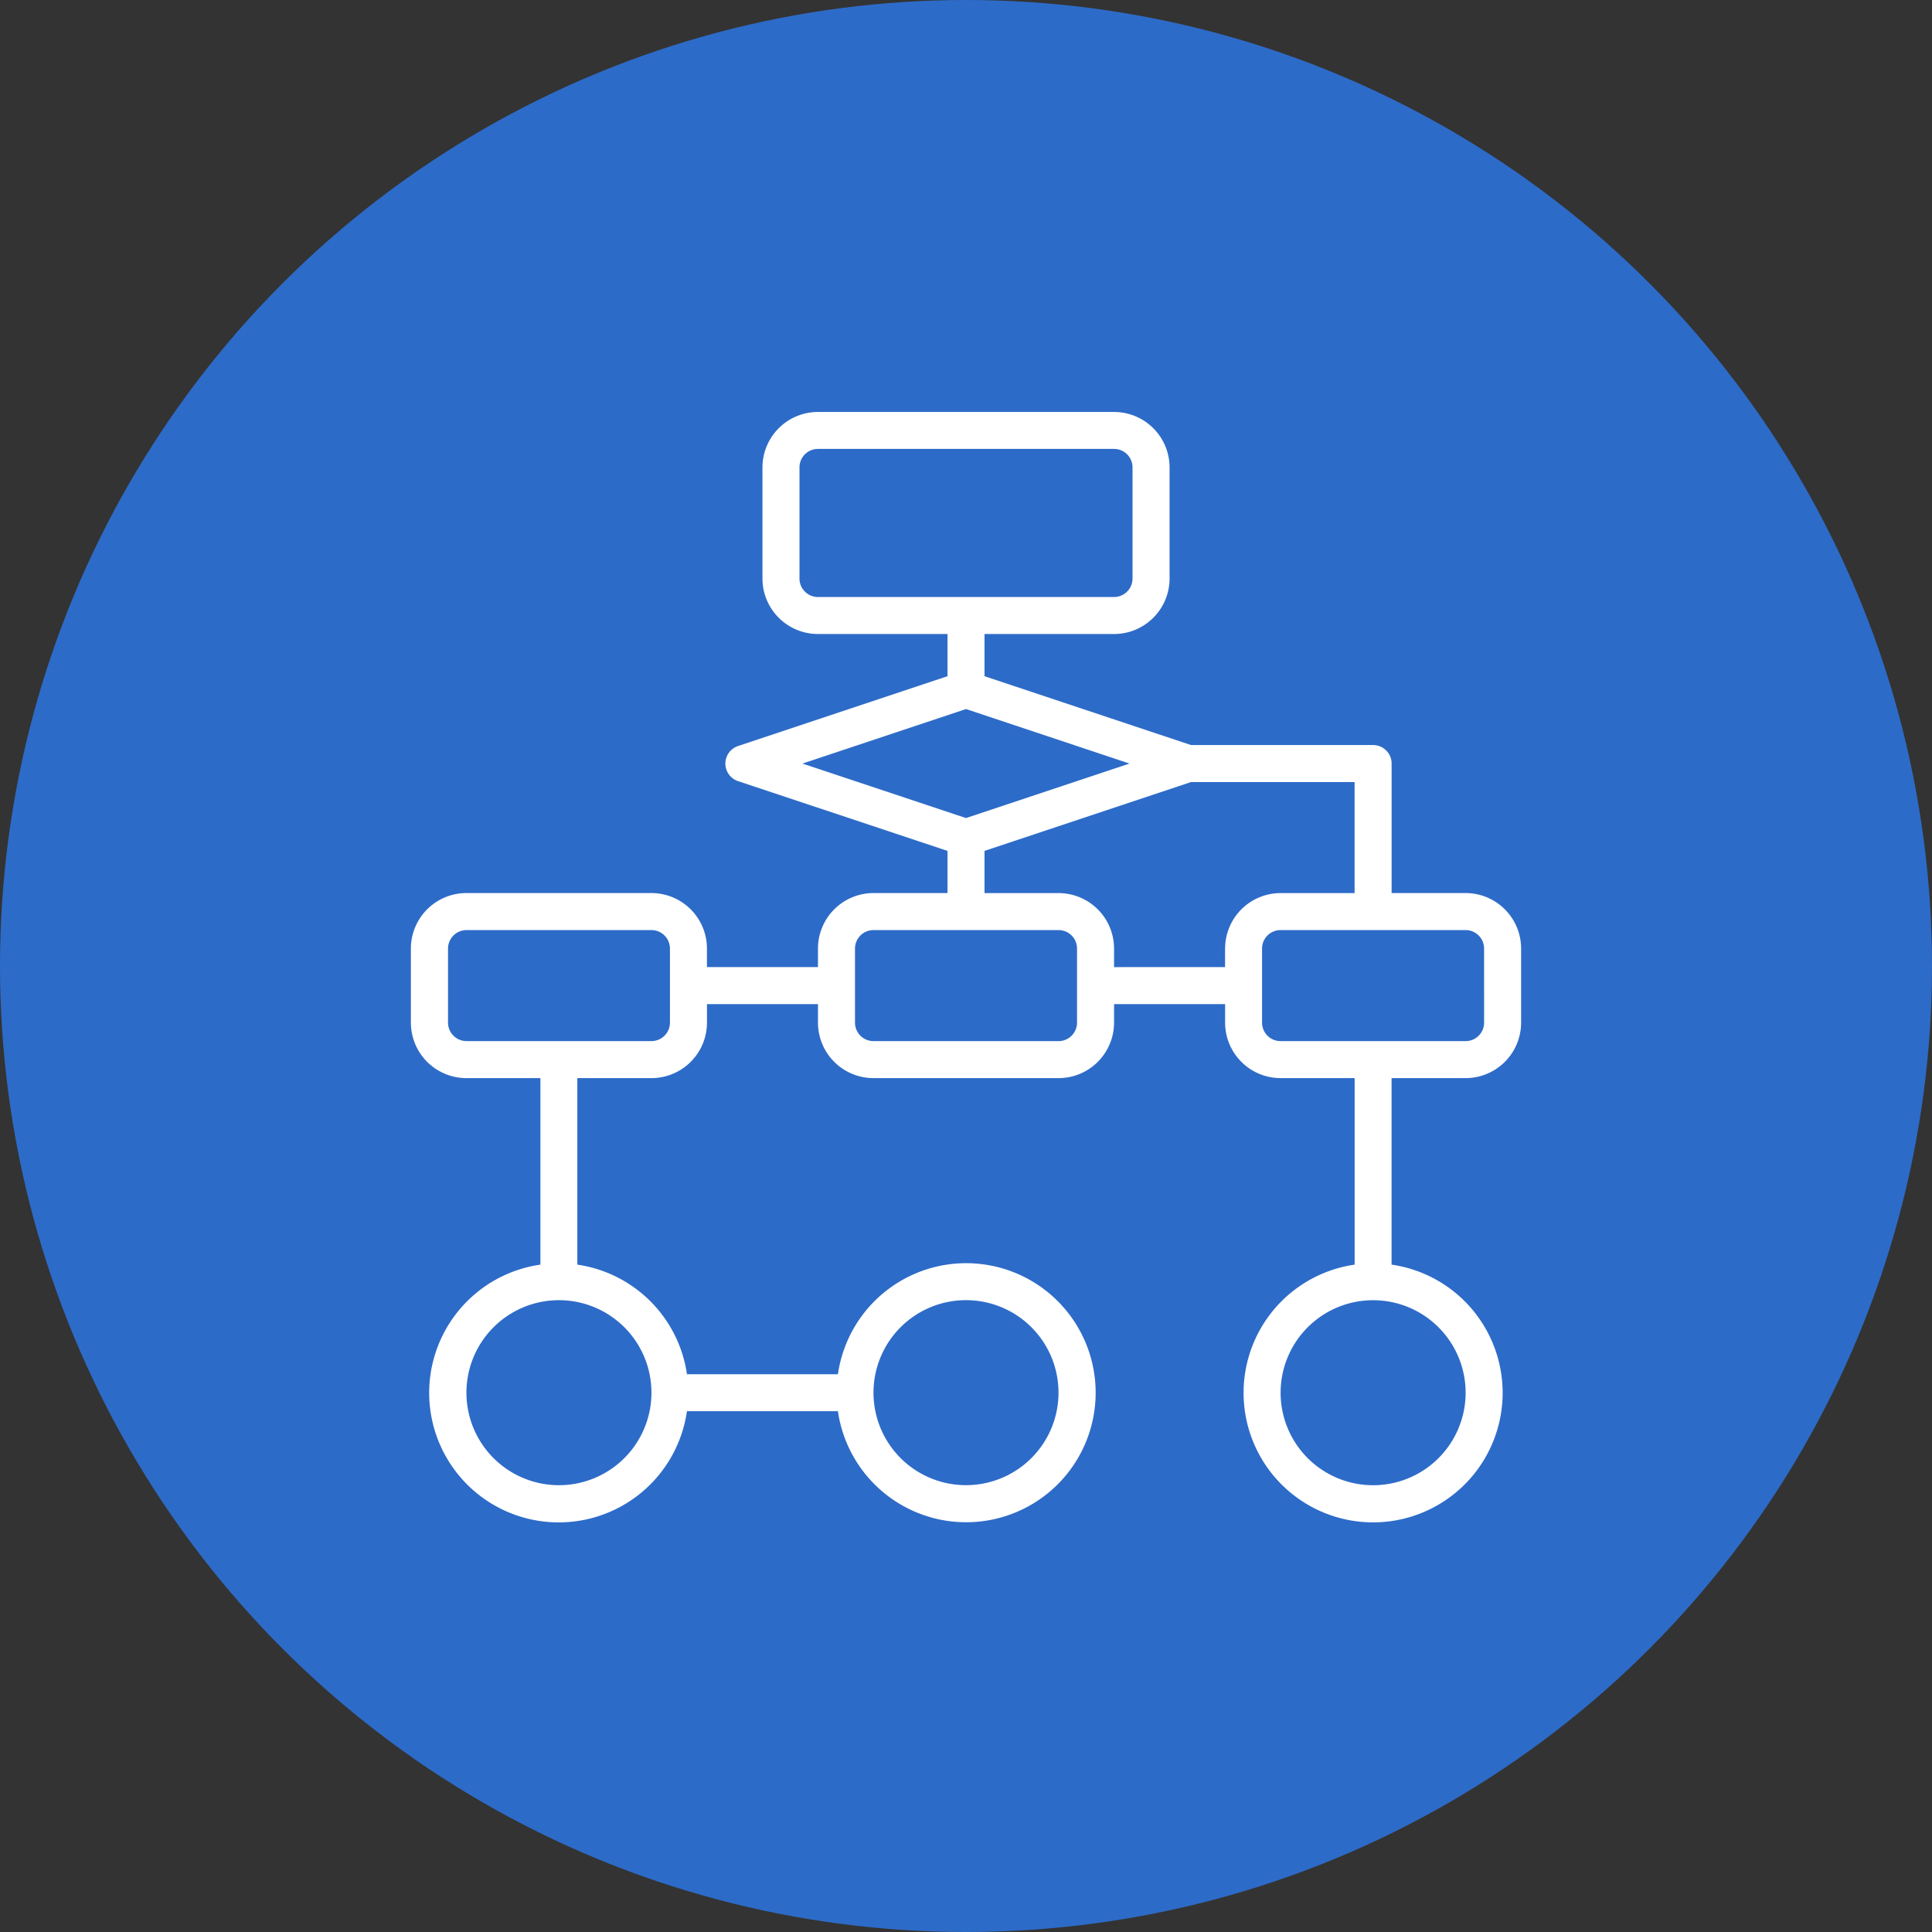
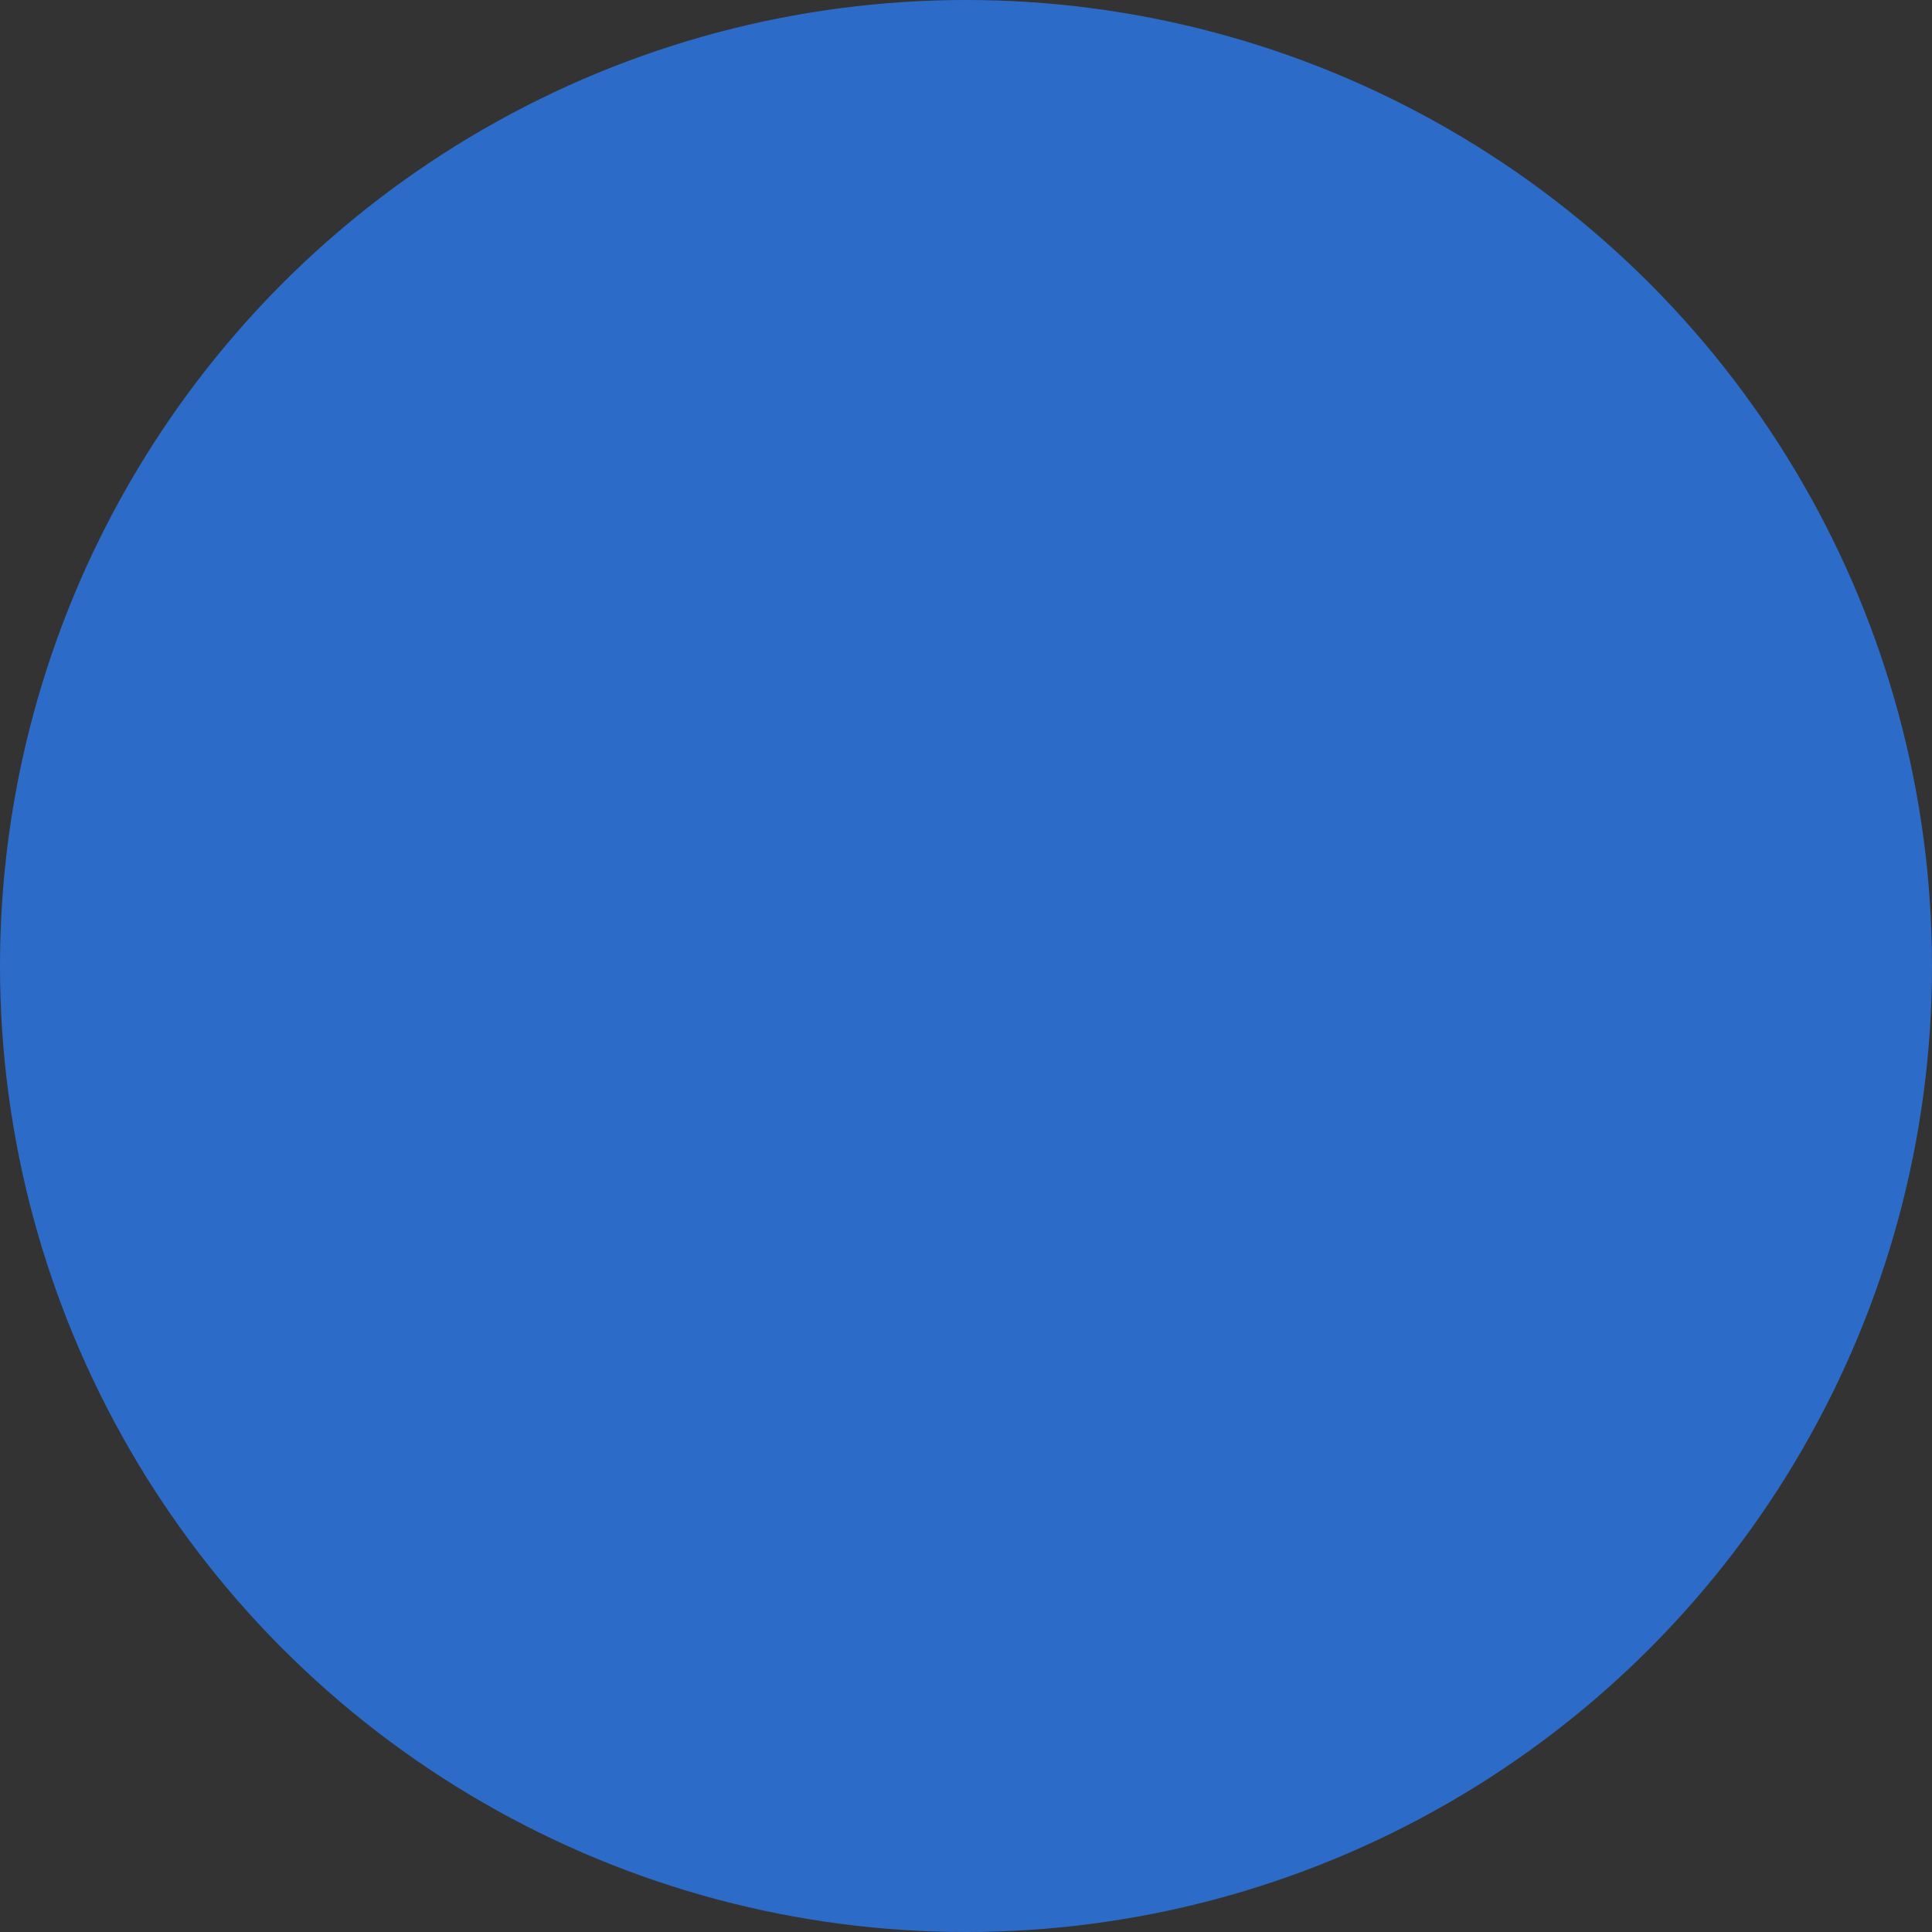
<svg xmlns="http://www.w3.org/2000/svg" id="event_sourcing" data-name="event sourcing" width="68" height="68" viewBox="0 0 68 68">
  <rect x="0" y="0" width="68" height="68" fill="#333333" stroke="none" />
  <circle id="Ellipse_109" data-name="Ellipse 109" cx="34" cy="34" r="34" fill="#2d6bc8" />
  <g id="flow-chart_1_" data-name="flow-chart (1)" transform="translate(14.42 14.5)">
    <g id="Group_485" data-name="Group 485" transform="translate(0.042)">
-       <path id="Path_594" data-name="Path 594" d="M37.165,16.933H34.56V12.374a.651.651,0,0,0-.651-.651H27.5L20.232,9.3V7.815h4.559a1.954,1.954,0,0,0,1.954-1.954V1.954A1.954,1.954,0,0,0,24.791,0H14.37a1.954,1.954,0,0,0-1.954,1.954V5.862A1.954,1.954,0,0,0,14.37,7.815h4.559V9.3l-7.37,2.457a.651.651,0,0,0,0,1.237l7.37,2.454v1.485H16.324a1.954,1.954,0,0,0-1.954,1.954v.651H10.462v-.651a1.954,1.954,0,0,0-1.954-1.954H2A1.954,1.954,0,0,0,.042,18.887v2.605A1.954,1.954,0,0,0,2,23.446H4.6v6.565a4.559,4.559,0,1,0,5.158,5.158h5.314a4.559,4.559,0,1,0,0-1.3H9.759A4.559,4.559,0,0,0,5.9,30.011V23.446H8.509a1.954,1.954,0,0,0,1.954-1.954v-.651H14.37v.651a1.954,1.954,0,0,0,1.954,1.954h6.513a1.954,1.954,0,0,0,1.954-1.954v-.651H28.7v.651a1.954,1.954,0,0,0,1.954,1.954h2.605v6.565a4.559,4.559,0,1,0,1.3,0V23.446h2.605a1.954,1.954,0,0,0,1.954-1.954V18.887A1.954,1.954,0,0,0,37.165,16.933ZM19.58,31.261a3.256,3.256,0,1,1-3.256,3.256A3.256,3.256,0,0,1,19.58,31.261ZM8.509,34.518a3.256,3.256,0,1,1-3.256-3.256A3.256,3.256,0,0,1,8.509,34.518ZM9.16,21.492a.651.651,0,0,1-.651.651H2a.651.651,0,0,1-.651-.651V18.887A.651.651,0,0,1,2,18.236H8.509a.651.651,0,0,1,.651.651ZM14.37,6.513a.651.651,0,0,1-.651-.651V1.954A.651.651,0,0,1,14.37,1.3h10.42a.651.651,0,0,1,.651.651V5.862a.651.651,0,0,1-.651.651Zm-.546,5.862,5.756-1.919,5.756,1.919L19.58,14.293Zm9.664,9.118a.651.651,0,0,1-.651.651H16.324a.651.651,0,0,1-.651-.651V18.887a.651.651,0,0,1,.651-.651h6.513a.651.651,0,0,1,.651.651Zm5.21-2.605v.651H24.791v-.651a1.954,1.954,0,0,0-1.954-1.954H20.232V15.448L27.5,13.026h5.757v3.908H30.652A1.954,1.954,0,0,0,28.7,18.887Zm8.467,15.631a3.256,3.256,0,1,1-3.256-3.256A3.256,3.256,0,0,1,37.165,34.518Zm.651-13.026a.651.651,0,0,1-.651.651H30.652A.651.651,0,0,1,30,21.492V18.887a.651.651,0,0,1,.651-.651h6.513a.651.651,0,0,1,.651.651Z" transform="translate(-0.042)" fill="#fff" />
-     </g>
+       </g>
  </g>
</svg>